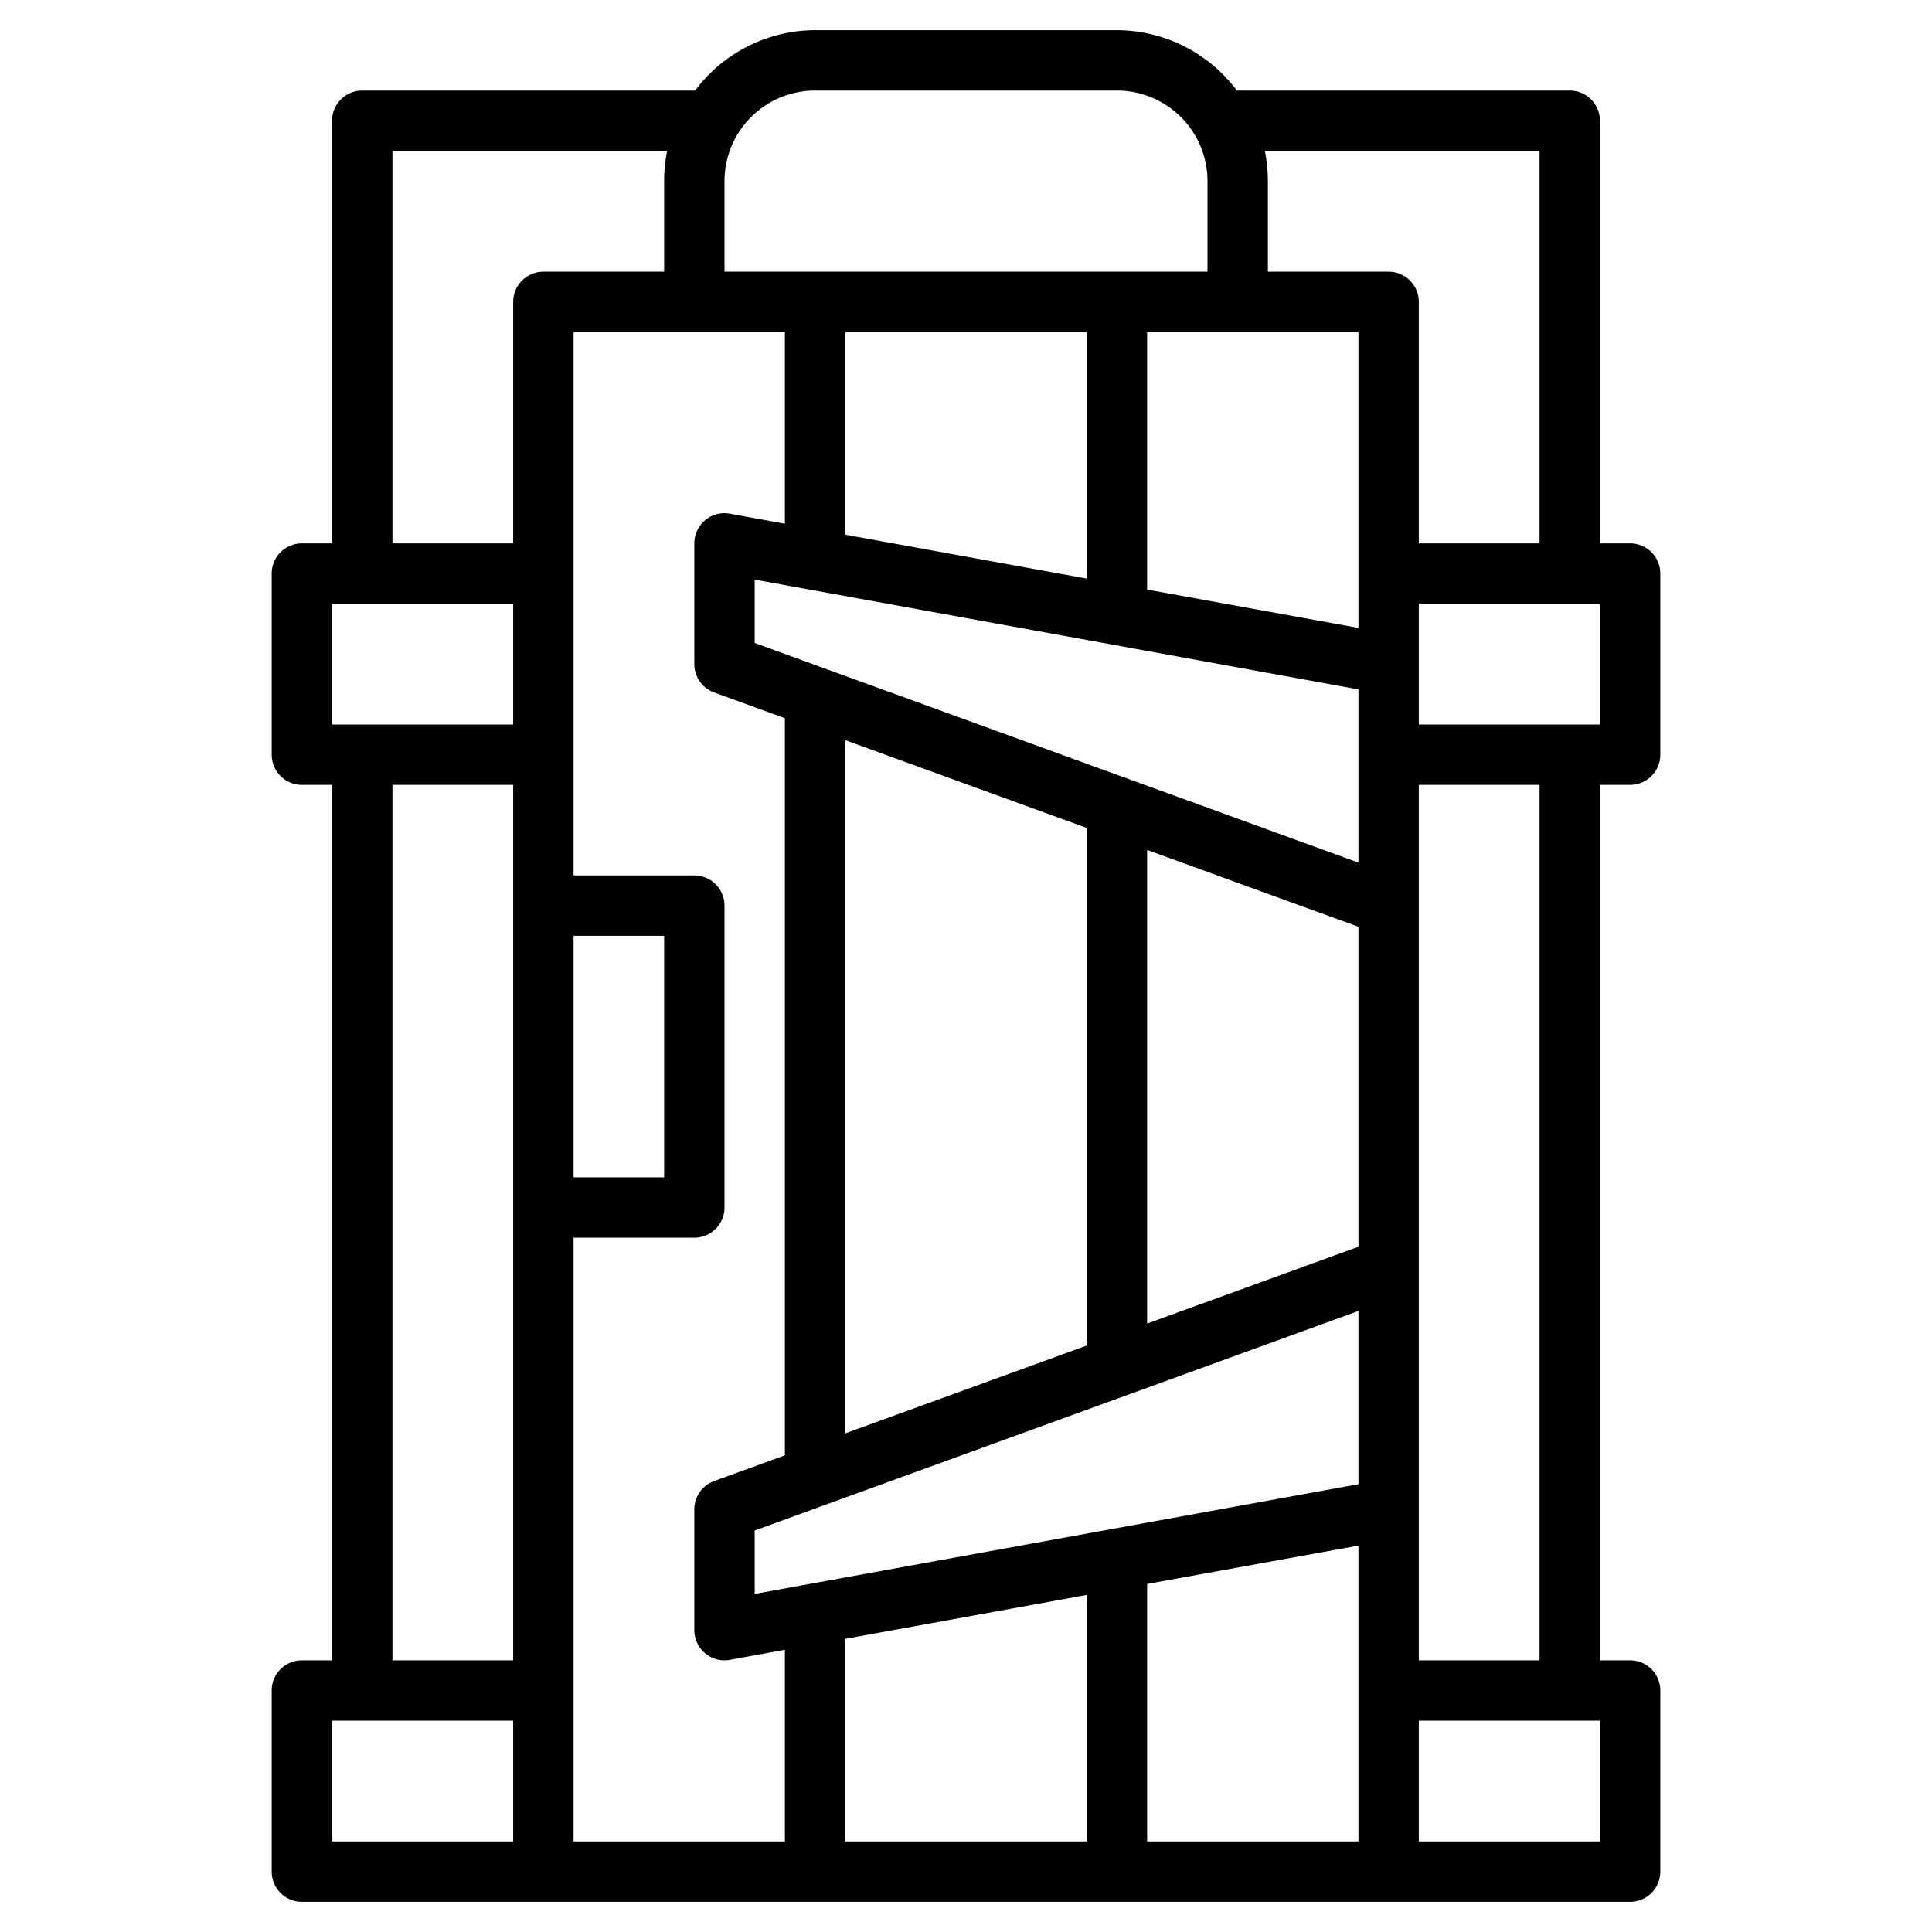
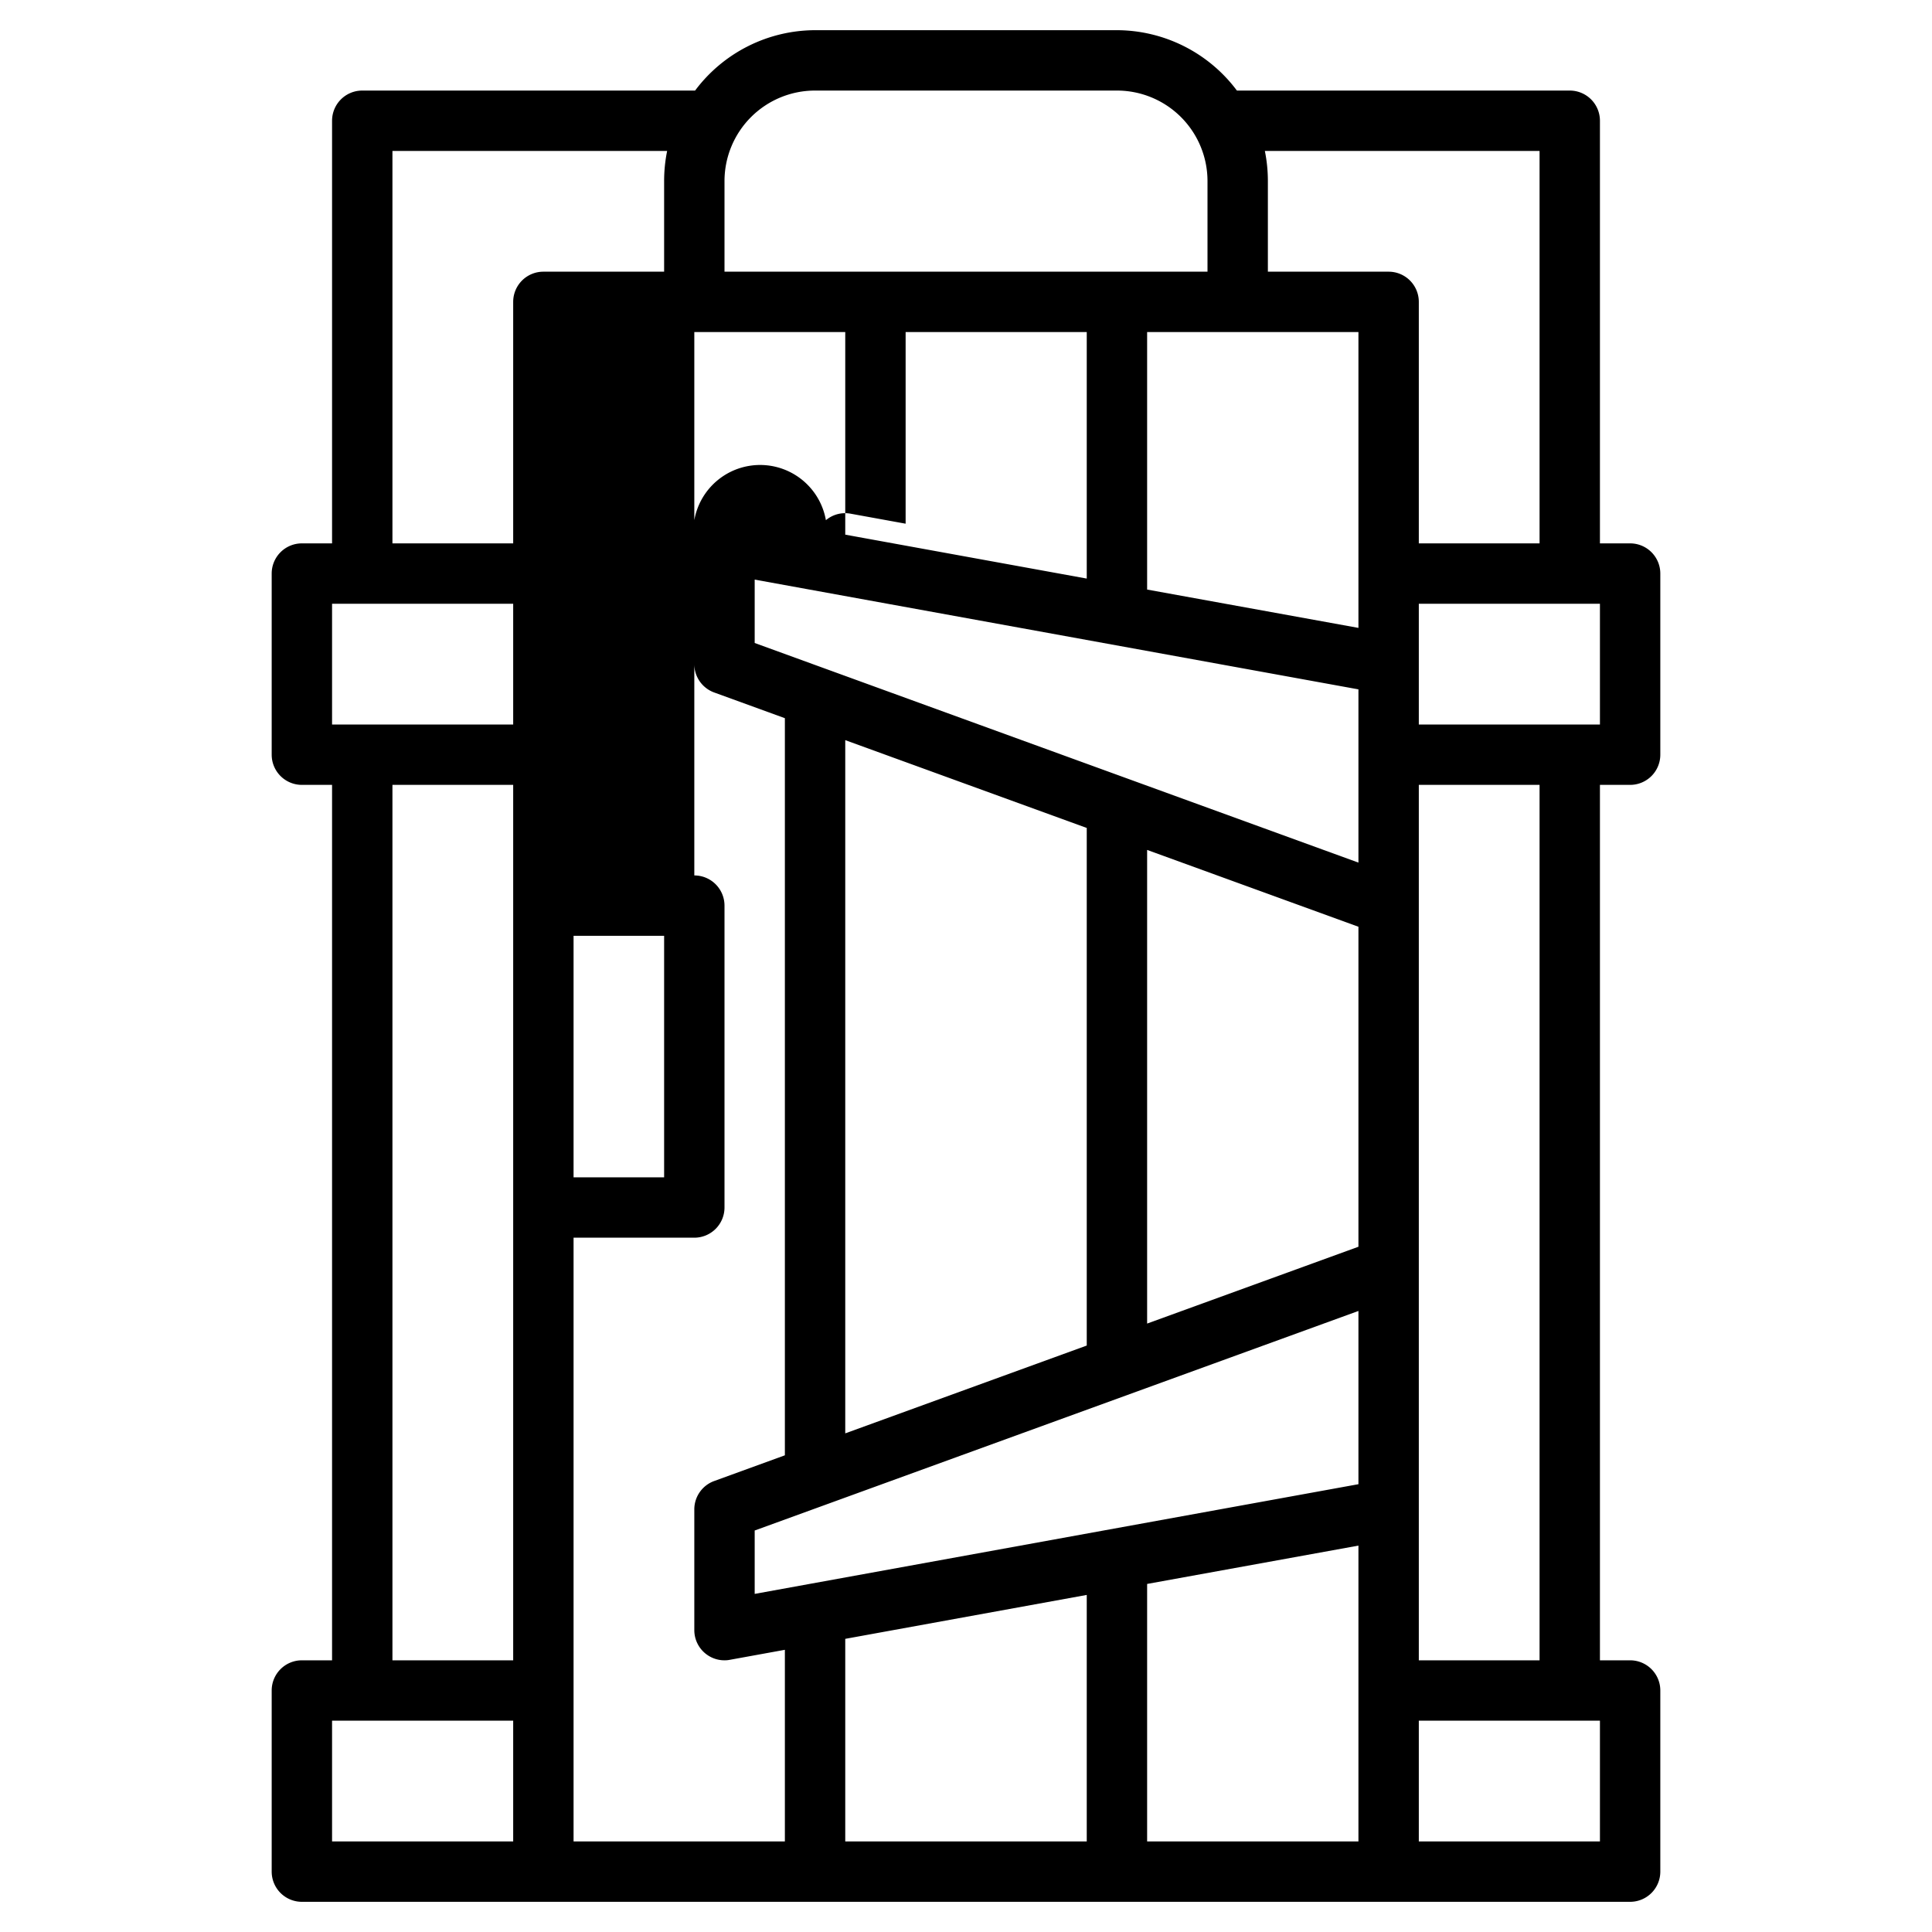
<svg xmlns="http://www.w3.org/2000/svg" viewBox="0 0 64 64" width="512" height="512">
  <g id="Layer_32" data-name="Layer 32">
-     <path d="M54,18H53V4a1,1,0,0,0-1-1H40.974A4.977,4.977,0,0,0,37,1H27a4.977,4.977,0,0,0-3.974,2H12a1,1,0,0,0-1,1V18H10a1,1,0,0,0-1,1v6a1,1,0,0,0,1,1h1V55H10a1,1,0,0,0-1,1v6a1,1,0,0,0,1,1H54a1,1,0,0,0,1-1V56a1,1,0,0,0-1-1H53V26h1a1,1,0,0,0,1-1V19A1,1,0,0,0,54,18ZM51,5V18H47V10a1,1,0,0,0-1-1H42V6a5,5,0,0,0-.1-1ZM19,31h3v8H19Zm0,10h4a1,1,0,0,0,1-1V30a1,1,0,0,0-1-1H19V11h7v6.348l-1.821-.331a.988.988,0,0,0-.82.215A1,1,0,0,0,23,18v4a1,1,0,0,0,.658.939L26,23.791V48.209l-2.342.852A1,1,0,0,0,23,50v4a1,1,0,0,0,1,1,.9.9,0,0,0,.179-.017L26,54.652V61H19ZM45,11v9.8L38,19.53V11Zm0,38.166L25,52.8V50.7l20-7.273ZM36,27.427V44.573l-8,2.909V24.518ZM45,41.3l-7,2.545V28.155L45,30.7Zm-20-20V19.2l20,3.636v5.739Zm11-2.134-8-1.455V11h8ZM28,54.289l8-1.455V61H28ZM38,52.47,45,51.2V61H38ZM27,3H37a3,3,0,0,1,3,3V9H24V6A3,3,0,0,1,27,3ZM13,5h9.1A5,5,0,0,0,22,6V9H18a1,1,0,0,0-1,1v8H13ZM11,20h6v4H11Zm2,6h4V55H13ZM11,57h6v4H11Zm42,4H47V57h6Zm-2-6H47V26h4Zm2-31H47V20h6Z" />
+     <path d="M54,18H53V4a1,1,0,0,0-1-1H40.974A4.977,4.977,0,0,0,37,1H27a4.977,4.977,0,0,0-3.974,2H12a1,1,0,0,0-1,1V18H10a1,1,0,0,0-1,1v6a1,1,0,0,0,1,1h1V55H10a1,1,0,0,0-1,1v6a1,1,0,0,0,1,1H54a1,1,0,0,0,1-1V56a1,1,0,0,0-1-1H53V26h1a1,1,0,0,0,1-1V19A1,1,0,0,0,54,18ZM51,5V18H47V10a1,1,0,0,0-1-1H42V6a5,5,0,0,0-.1-1ZM19,31h3v8H19Zm0,10h4a1,1,0,0,0,1-1V30a1,1,0,0,0-1-1V11h7v6.348l-1.821-.331a.988.988,0,0,0-.82.215A1,1,0,0,0,23,18v4a1,1,0,0,0,.658.939L26,23.791V48.209l-2.342.852A1,1,0,0,0,23,50v4a1,1,0,0,0,1,1,.9.9,0,0,0,.179-.017L26,54.652V61H19ZM45,11v9.8L38,19.53V11Zm0,38.166L25,52.8V50.7l20-7.273ZM36,27.427V44.573l-8,2.909V24.518ZM45,41.3l-7,2.545V28.155L45,30.7Zm-20-20V19.2l20,3.636v5.739Zm11-2.134-8-1.455V11h8ZM28,54.289l8-1.455V61H28ZM38,52.47,45,51.2V61H38ZM27,3H37a3,3,0,0,1,3,3V9H24V6A3,3,0,0,1,27,3ZM13,5h9.1A5,5,0,0,0,22,6V9H18a1,1,0,0,0-1,1v8H13ZM11,20h6v4H11Zm2,6h4V55H13ZM11,57h6v4H11Zm42,4H47V57h6Zm-2-6H47V26h4Zm2-31H47V20h6Z" />
  </g>
</svg>